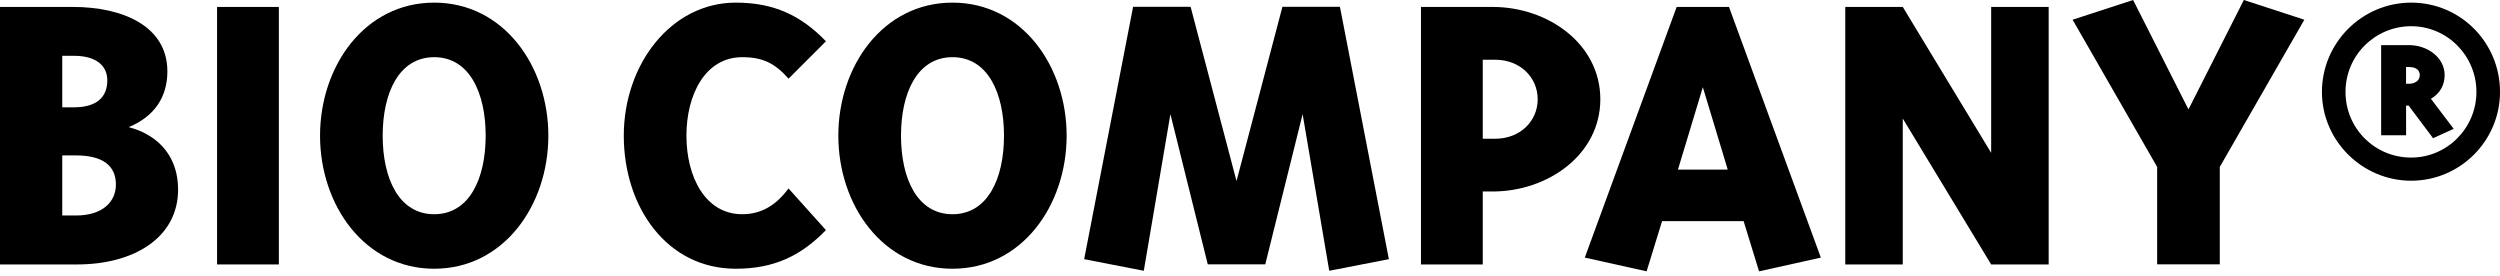
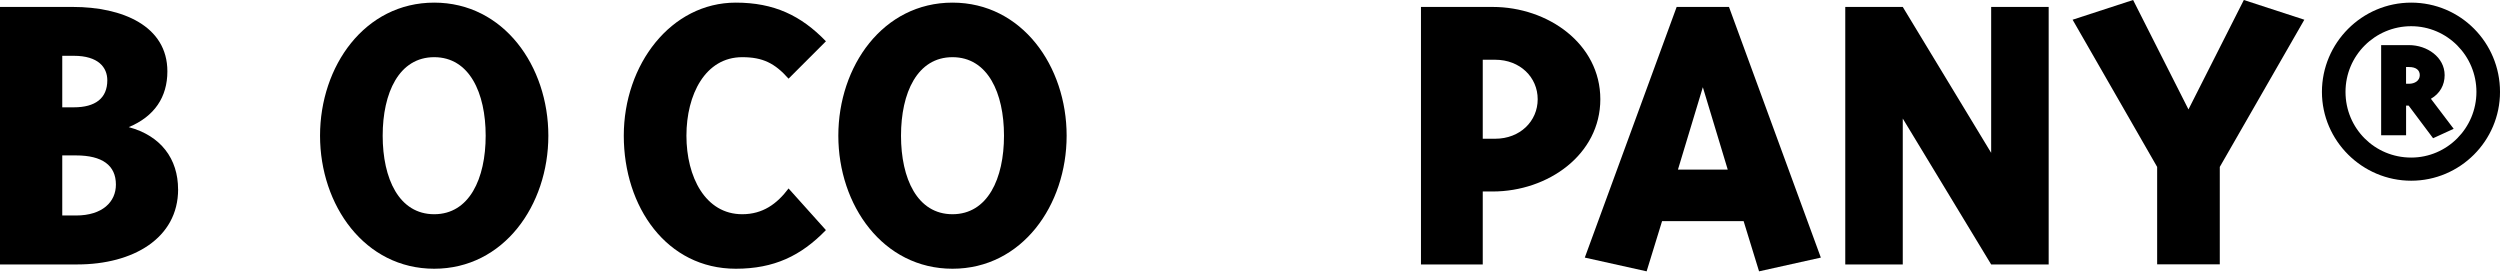
<svg xmlns="http://www.w3.org/2000/svg" width="290" height="32" viewBox="0 0 290 32" fill="none">
  <path d="M20.662 21.959C20.662 27.638 15.436 30.675 8.964 30.675H0V0.805H8.462C14.185 0.805 19.416 2.999 19.416 8.275C19.416 11.263 17.922 13.502 14.934 14.747C18.667 15.745 20.657 18.43 20.657 21.964L20.662 21.959ZM12.448 9.312C12.448 7.818 11.401 6.473 8.567 6.473H7.222V12.449H8.567C11.058 12.449 12.448 11.402 12.448 9.312ZM13.445 21.413C13.445 19.17 11.852 18.028 8.815 18.028H7.222V24.997H8.815C11.902 24.997 13.445 23.404 13.445 21.413Z" fill="black" />
-   <path d="M32.347 30.675H25.18V0.805H32.347V30.675Z" fill="black" />
  <path d="M63.609 15.741C63.609 23.807 58.432 31.173 50.367 31.173C42.302 31.173 37.125 23.807 37.125 15.741C37.125 7.676 42.302 0.305 50.367 0.305C58.432 0.305 63.609 7.676 63.609 15.741ZM50.367 24.85C54.447 24.85 56.338 20.72 56.338 15.741C56.338 10.763 54.447 6.633 50.367 6.633C46.287 6.633 44.391 10.763 44.391 15.741C44.391 20.72 46.282 24.85 50.367 24.85Z" fill="black" />
  <path d="M95.806 4.792L91.473 9.125C89.88 7.333 88.485 6.633 86.098 6.633C81.814 6.633 79.626 10.966 79.626 15.741C79.626 20.516 81.814 24.85 86.098 24.85C88.485 24.85 90.128 23.653 91.473 21.861L95.806 26.691C92.917 29.679 89.78 31.173 85.353 31.173C77.338 31.173 72.359 24.006 72.359 15.741C72.359 7.477 77.834 0.305 85.353 0.305C89.785 0.305 92.922 1.799 95.806 4.787V4.792Z" fill="black" />
  <path d="M123.73 15.741C123.73 23.807 118.553 31.173 110.488 31.173C102.423 31.173 97.246 23.807 97.246 15.741C97.246 7.676 102.423 0.305 110.488 0.305C118.553 0.305 123.73 7.676 123.73 15.741ZM110.488 24.85C114.573 24.85 116.464 20.72 116.464 15.741C116.464 10.763 114.573 6.633 110.488 6.633C106.403 6.633 104.517 10.763 104.517 15.741C104.517 20.72 106.408 24.85 110.488 24.85Z" fill="black" />
-   <path d="M140.101 30.665L135.768 13.238L132.68 31.409L125.762 30.064L131.44 0.789H138.11L143.436 21.001L148.761 0.789H155.432L161.11 30.064L154.191 31.409L151.104 13.238L146.771 30.665H140.101Z" fill="black" />
  <path d="M185.638 11.511C185.638 17.934 179.563 22.213 173.145 22.213H171.999V30.675H164.832V0.805H173.145C179.568 0.805 185.638 5.088 185.638 11.511ZM171.999 16.093H173.443C176.332 16.093 178.372 14.053 178.372 11.511C178.372 8.97 176.332 6.93 173.443 6.93H171.999V16.093Z" fill="black" />
  <path d="M183.836 29.881L194.492 0.805H200.562L211.218 29.881L204.051 31.475L202.26 25.652H192.8L191.008 31.475L183.841 29.881H183.836ZM194.641 19.676H200.418L197.53 10.116L194.641 19.676Z" fill="black" />
  <path d="M220.721 13.75V30.675H214.051V0.805H220.721L230.975 17.73V0.805H237.646V30.675H230.975L220.721 13.75Z" fill="black" />
  <path d="M257.495 30.665H250.229V19.363L240.422 2.288L247.44 0L253.862 12.692L260.285 0L267.303 2.288L257.495 19.363V30.665Z" fill="black" />
  <path d="M290.001 10.659C290.001 16.337 285.37 20.963 279.697 20.963C274.024 20.963 269.344 16.332 269.344 10.659C269.344 4.985 273.974 0.305 279.697 0.305C285.42 0.305 290.001 4.936 290.001 10.659ZM279.697 18.278C283.881 18.278 287.266 14.843 287.266 10.659C287.266 6.474 283.881 3.04 279.697 3.04C275.513 3.04 272.079 6.425 272.079 10.659C272.079 14.893 275.463 18.278 279.697 18.278ZM279.102 15.687H276.213V5.233H279.449C281.538 5.233 283.578 6.628 283.578 8.718C283.578 9.865 283.032 10.857 281.985 11.458L284.626 14.942L282.238 16.034L279.404 12.252H279.106V15.687H279.102ZM279.449 9.716C280.099 9.716 280.695 9.368 280.695 8.718C280.695 8.122 280.248 7.775 279.449 7.775H279.102V9.716H279.449Z" fill="black" />
</svg>